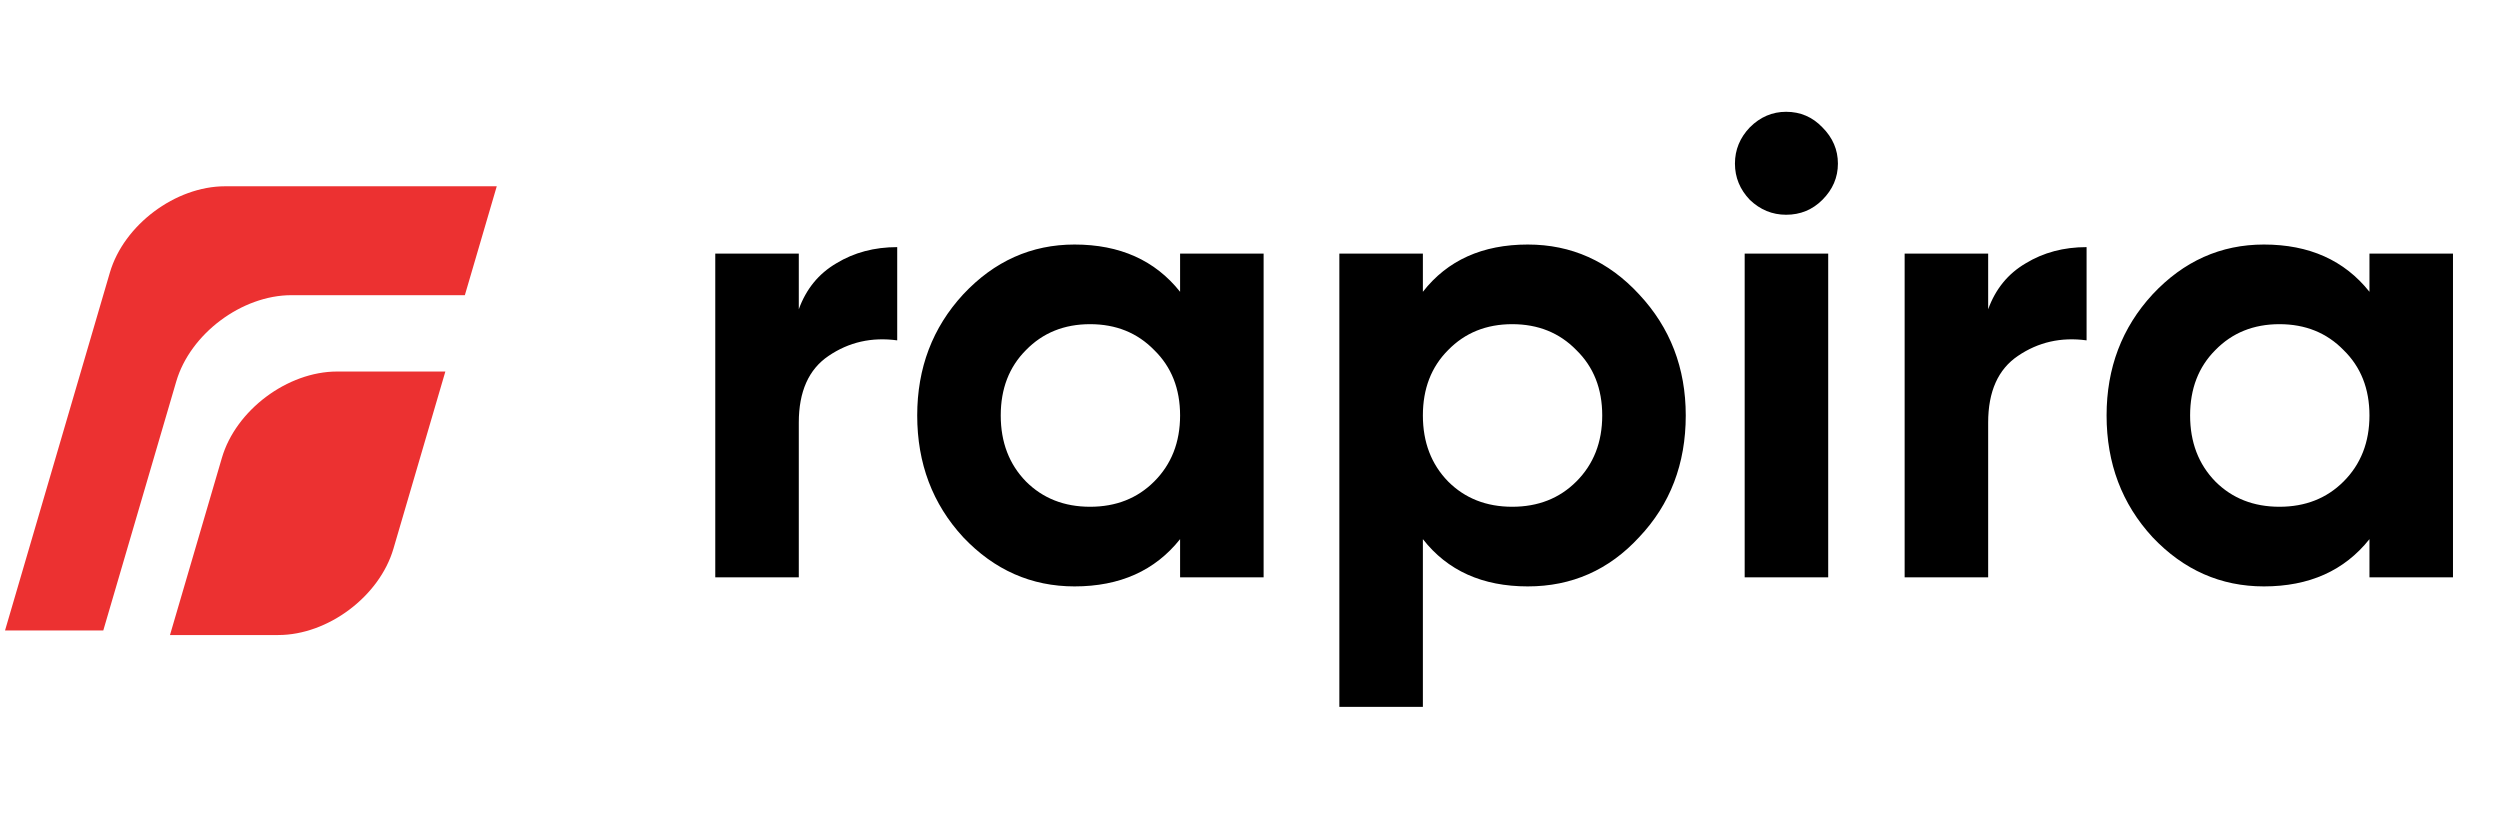
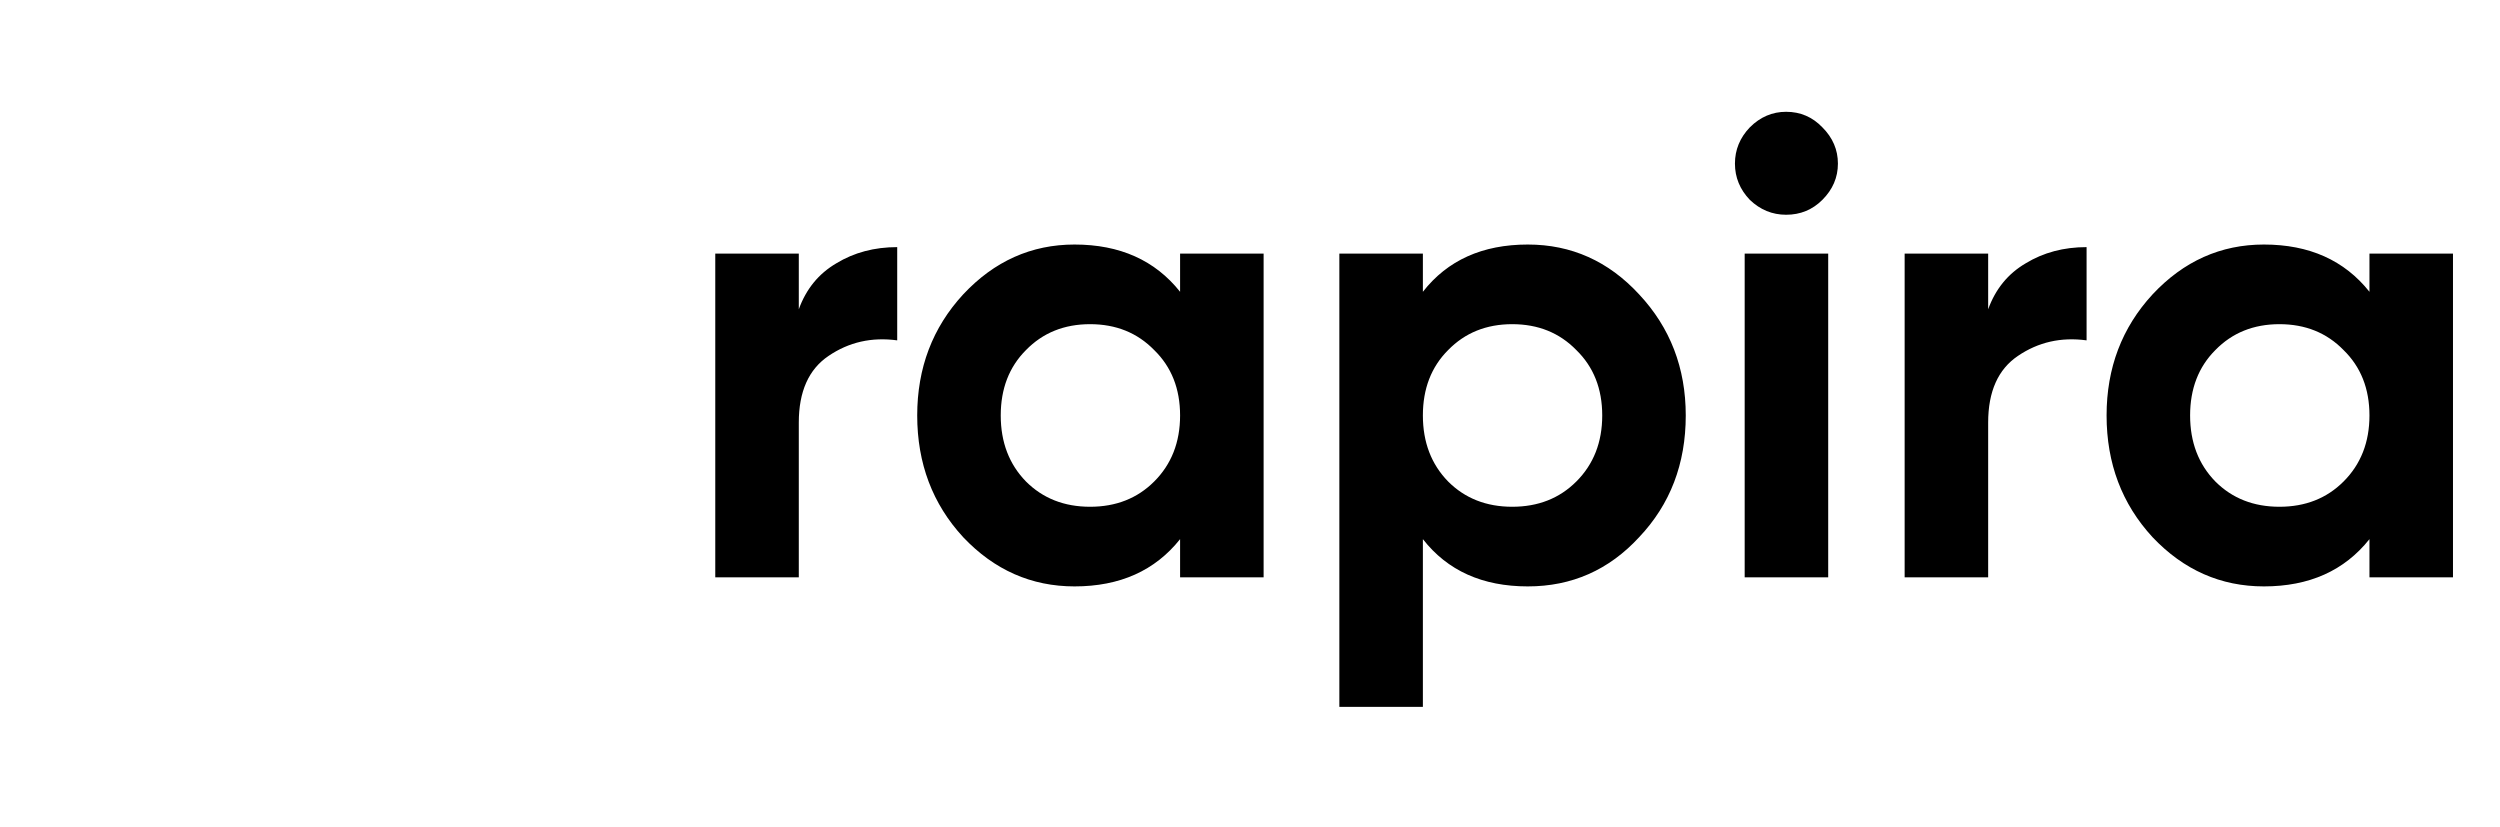
<svg xmlns="http://www.w3.org/2000/svg" width="139" height="46" viewBox="0 0 139 46" fill="none">
  <path d="M44.413 14.1V17.196C44.821 16.068 45.517 15.216 46.501 14.64C47.485 14.04 48.613 13.74 49.885 13.74V18.924C48.469 18.732 47.197 19.02 46.069 19.788C44.965 20.532 44.413 21.768 44.413 23.496V32.1H39.769V14.1H44.413ZM65.613 16.224V14.1H70.257V32.1H65.613V29.976C64.221 31.728 62.265 32.604 59.745 32.604C57.345 32.604 55.281 31.692 53.553 29.868C51.849 28.02 50.997 25.764 50.997 23.1C50.997 20.46 51.849 18.216 53.553 16.368C55.281 14.52 57.345 13.596 59.745 13.596C62.265 13.596 64.221 14.472 65.613 16.224ZM57.045 26.772C57.981 27.708 59.169 28.176 60.609 28.176C62.049 28.176 63.237 27.708 64.173 26.772C65.133 25.812 65.613 24.588 65.613 23.1C65.613 21.612 65.133 20.4 64.173 19.464C63.237 18.504 62.049 18.024 60.609 18.024C59.169 18.024 57.981 18.504 57.045 19.464C56.109 20.4 55.641 21.612 55.641 23.1C55.641 24.588 56.109 25.812 57.045 26.772ZM84.944 13.596C87.368 13.596 89.432 14.52 91.136 16.368C92.864 18.216 93.728 20.46 93.728 23.1C93.728 25.788 92.864 28.044 91.136 29.868C89.456 31.692 87.392 32.604 84.944 32.604C82.424 32.604 80.48 31.728 79.112 29.976V39.3H74.468V14.1H79.112V16.224C80.48 14.472 82.424 13.596 84.944 13.596ZM80.516 26.772C81.452 27.708 82.64 28.176 84.08 28.176C85.52 28.176 86.708 27.708 87.644 26.772C88.604 25.812 89.084 24.588 89.084 23.1C89.084 21.612 88.604 20.4 87.644 19.464C86.708 18.504 85.52 18.024 84.08 18.024C82.64 18.024 81.452 18.504 80.516 19.464C79.58 20.4 79.112 21.612 79.112 23.1C79.112 24.588 79.58 25.812 80.516 26.772ZM99.308 11.94C98.54 11.94 97.868 11.664 97.291 11.112C96.74 10.536 96.463 9.864 96.463 9.096C96.463 8.328 96.74 7.656 97.291 7.08C97.868 6.504 98.54 6.216 99.308 6.216C100.1 6.216 100.772 6.504 101.324 7.08C101.9 7.656 102.188 8.328 102.188 9.096C102.188 9.864 101.9 10.536 101.324 11.112C100.772 11.664 100.1 11.94 99.308 11.94ZM101.648 32.1H97.004V14.1H101.648V32.1ZM110.542 14.1V17.196C110.95 16.068 111.646 15.216 112.63 14.64C113.614 14.04 114.742 13.74 116.014 13.74V18.924C114.598 18.732 113.326 19.02 112.198 19.788C111.094 20.532 110.542 21.768 110.542 23.496V32.1H105.898V14.1H110.542ZM131.742 16.224V14.1H136.386V32.1H131.742V29.976C130.35 31.728 128.394 32.604 125.874 32.604C123.474 32.604 121.41 31.692 119.682 29.868C117.978 28.02 117.126 25.764 117.126 23.1C117.126 20.46 117.978 18.216 119.682 16.368C121.41 14.52 123.474 13.596 125.874 13.596C128.394 13.596 130.35 14.472 131.742 16.224ZM123.174 26.772C124.11 27.708 125.298 28.176 126.738 28.176C128.178 28.176 129.366 27.708 130.302 26.772C131.262 25.812 131.742 24.588 131.742 23.1C131.742 21.612 131.262 20.4 130.302 19.464C129.366 18.504 128.178 18.024 126.738 18.024C125.298 18.024 124.11 18.504 123.174 19.464C122.238 20.4 121.77 21.612 121.77 23.1C121.77 24.588 122.238 25.812 123.174 26.772Z" fill="black" />
-   <path fill-rule="evenodd" clip-rule="evenodd" d="M12.515 10.357C9.754 10.357 6.886 12.505 6.109 15.155L0.28 35.053H5.743L9.799 21.211C10.575 18.561 13.443 16.412 16.205 16.412H25.846L27.62 10.357H12.515Z" fill="#EC3131" />
-   <path fill-rule="evenodd" clip-rule="evenodd" d="M24.762 20.657L21.875 30.509C21.099 33.16 18.231 35.308 15.47 35.308H9.451L12.338 25.455C13.114 22.805 15.982 20.657 18.744 20.657H24.762Z" fill="#EC3131" />
</svg>